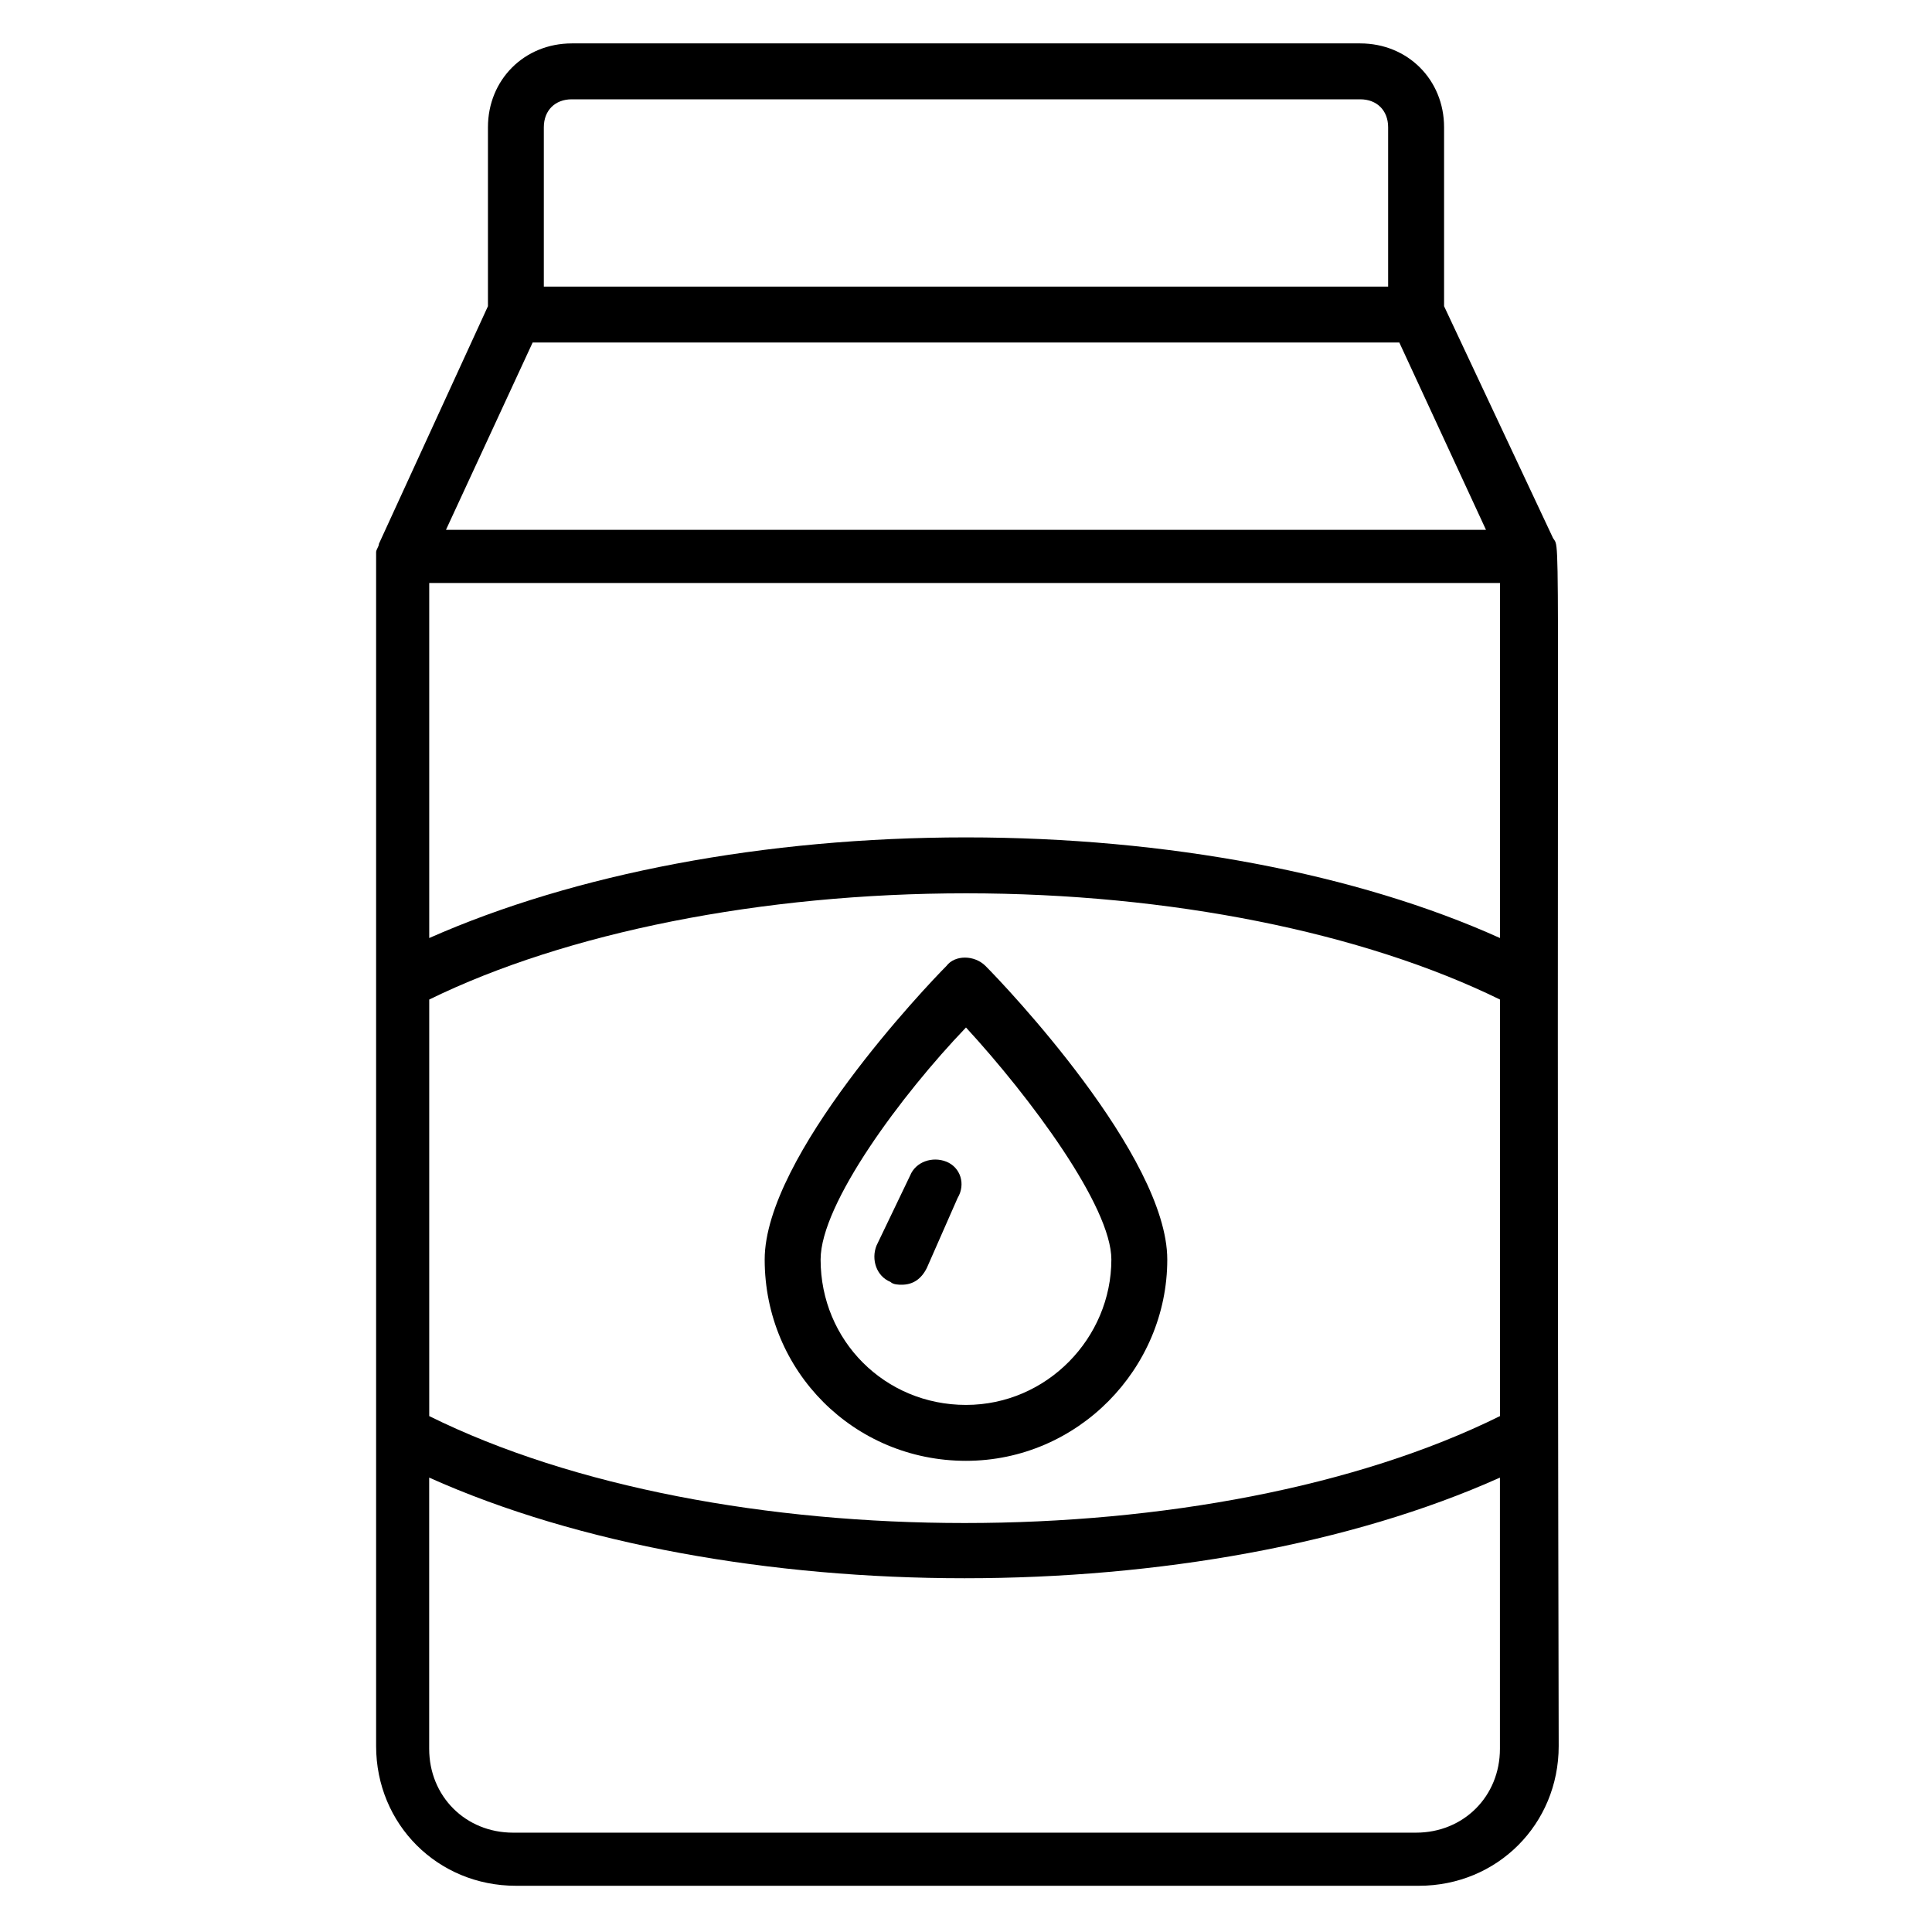
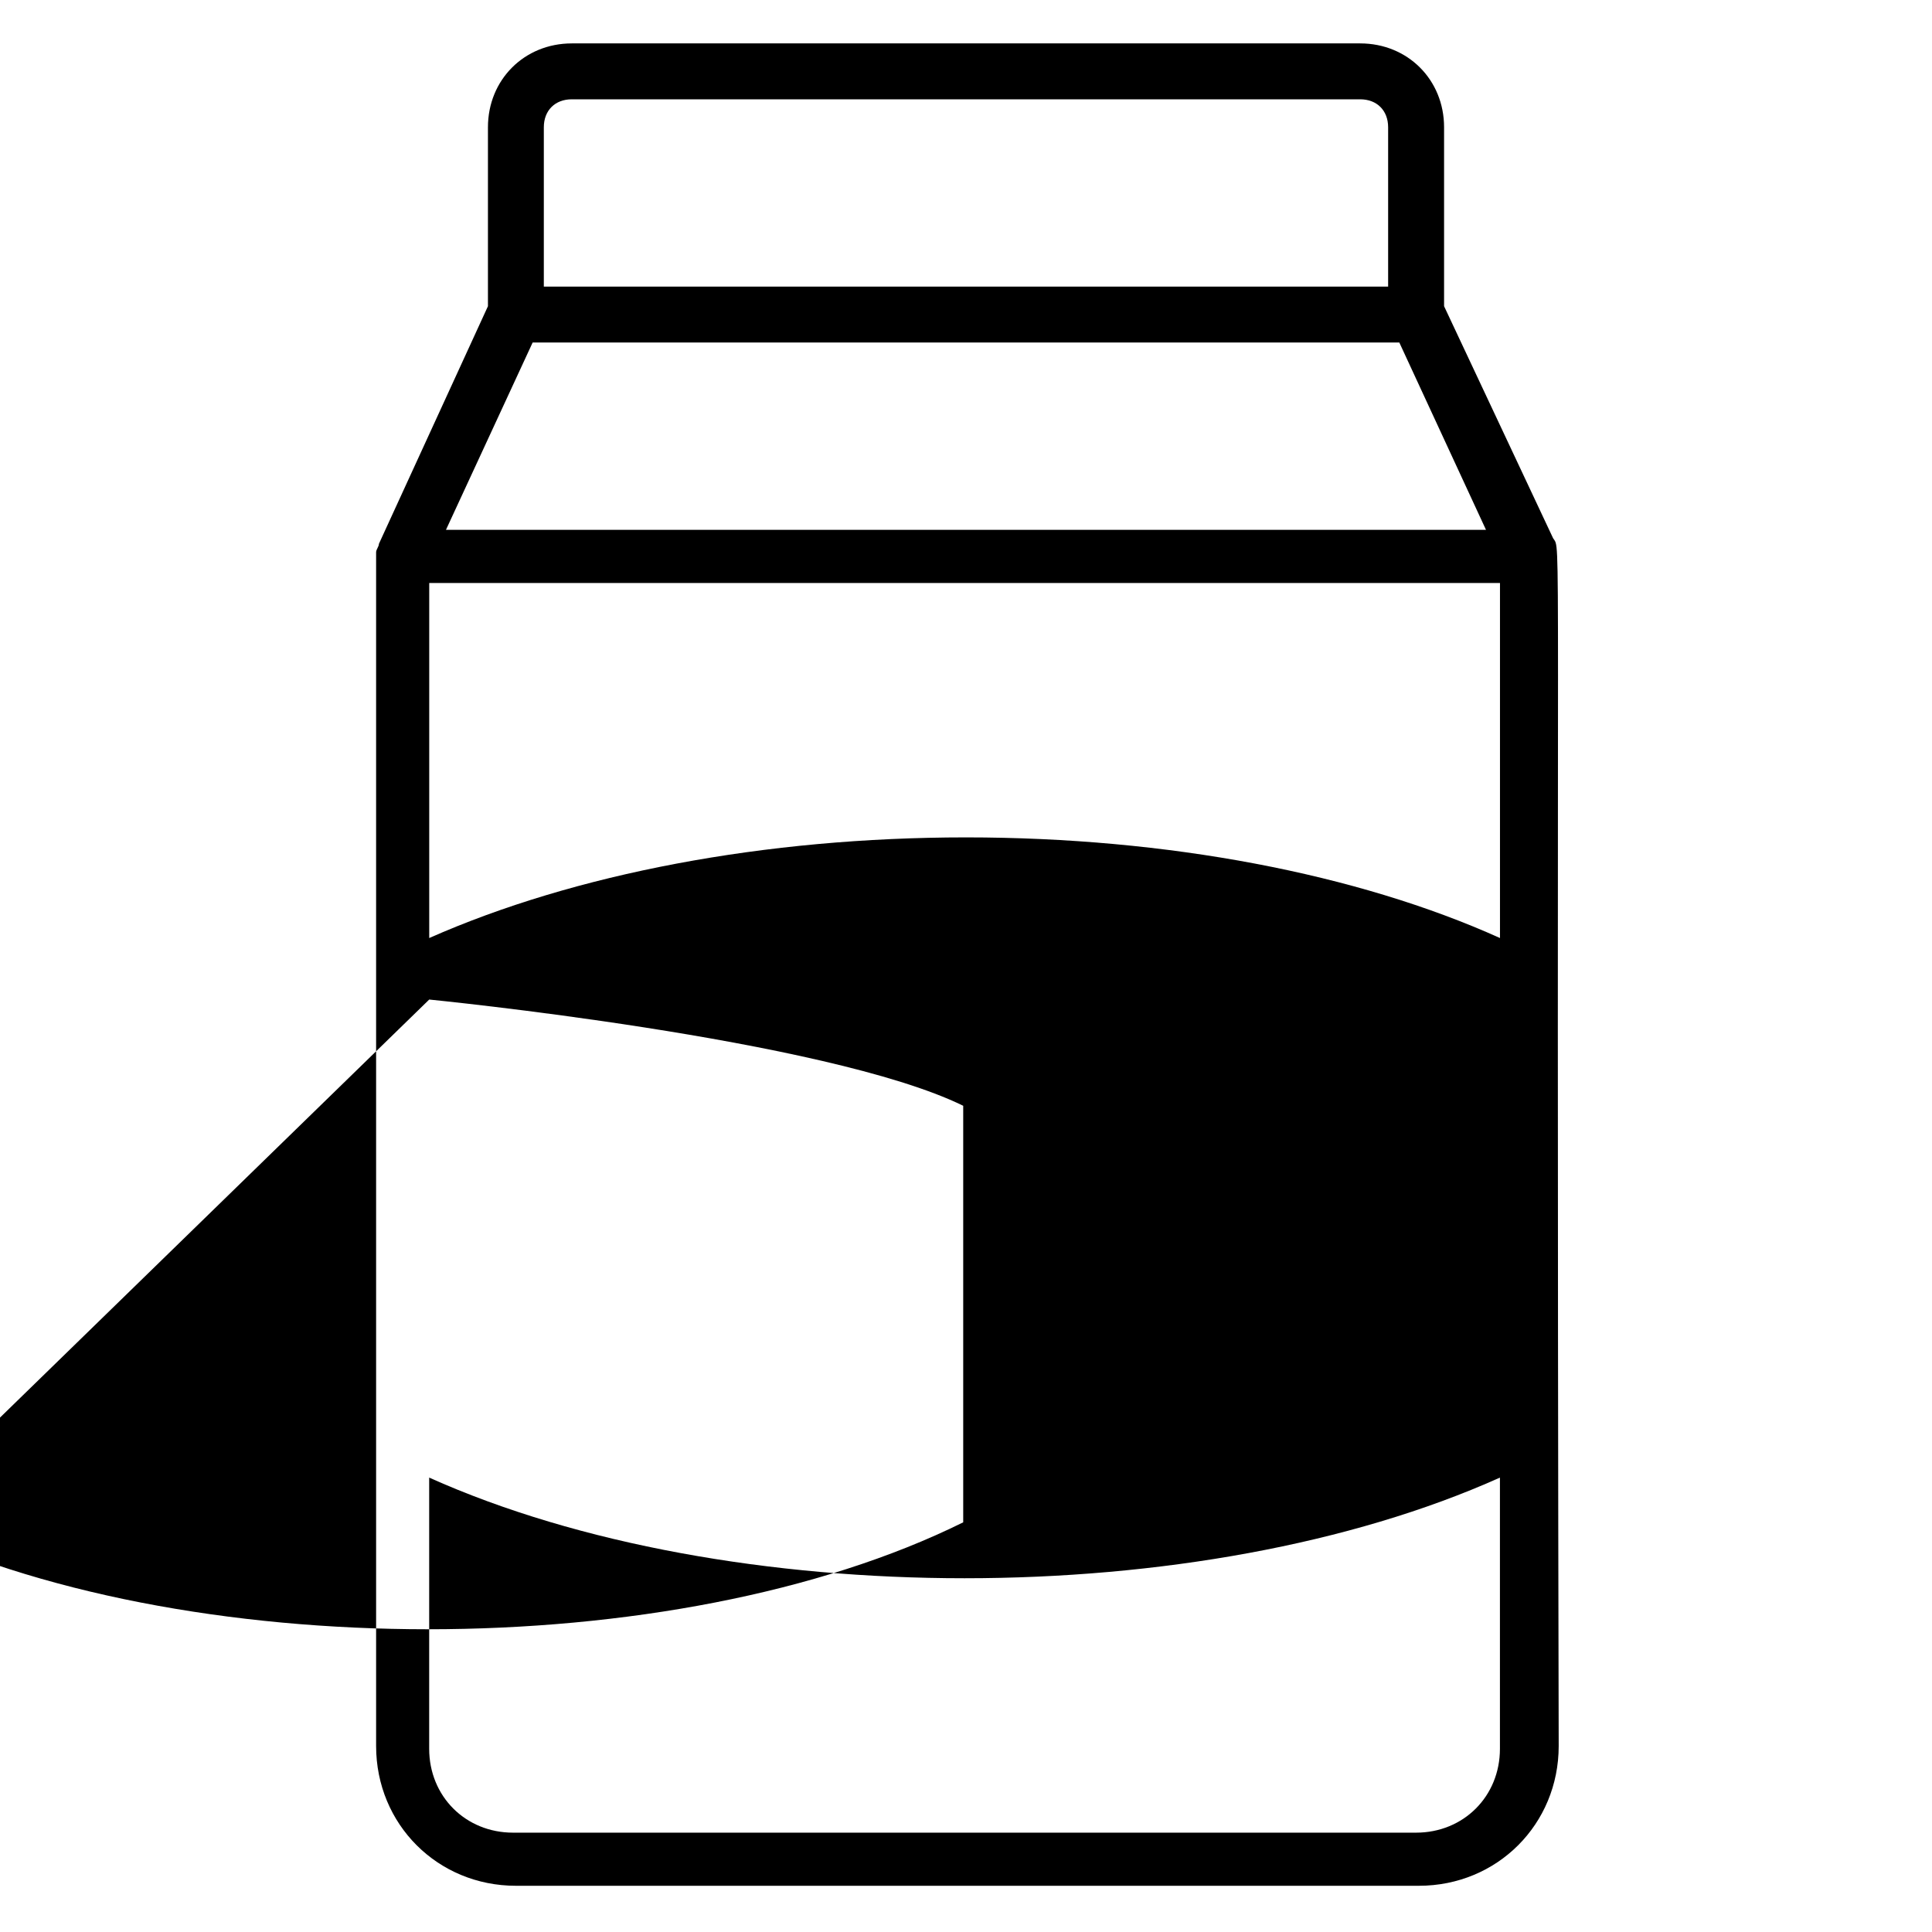
<svg xmlns="http://www.w3.org/2000/svg" fill="#000000" width="800px" height="800px" version="1.1" viewBox="144 144 512 512">
  <g>
-     <path d="m555.59 286.64-28.895-61.496v-47.414c0-12.594-9.633-22.227-22.227-22.227h-208.93c-12.594 0-22.227 9.633-22.227 22.227v47.418l-28.895 62.977c0 0.742-0.742 1.48-0.742 2.223v316.36c0 20.746 16.301 37.043 37.043 37.043h239.31c20.746 0 37.043-16.301 37.043-37.043-0.734-332.66 0.746-316.36-1.477-320.07zm-297.84 122.25c36.305-17.781 88.168-28.152 142.25-28.152s105.21 10.371 141.51 28.152v110.39c-76.312 37.785-207.45 37.785-283.76 0zm142.25-42.973c-53.344 0-103.73 9.633-142.25 26.672v-94.094h283.76v94.094c-37.785-17.039-88.164-26.672-141.51-26.672zm-111.88-188.19c0-4.445 2.965-7.41 7.41-7.41h208.93c4.445 0 7.41 2.965 7.41 7.41v42.23h-223.75zm-2.965 57.047h229.68l22.969 49.641h-275.62zm234.12 394.9h-239.31c-12.594 0-22.227-9.633-22.227-22.227v-71.867c79.277 35.562 204.49 35.562 283.76 0v71.867c0 12.594-9.629 22.227-22.227 22.227z" />
-     <path d="m453.34 477.79c0-27.414-42.973-72.609-48.16-77.793-2.965-2.965-8.148-2.965-10.371 0-5.188 5.188-48.16 50.383-48.16 77.793 0 29.637 23.707 53.344 53.344 53.344 29.637 0 53.348-24.449 53.348-53.344zm-53.344 38.527c-21.484 0-38.527-17.039-38.527-38.527 0-14.816 21.484-43.711 38.527-61.496 17.039 18.523 38.527 47.418 38.527 61.496-0.004 20.746-17.043 38.527-38.527 38.527z" />
-     <path d="m394.81 451.86c-3.703-1.48-8.148 0-9.633 3.703l-8.891 18.527c-1.48 3.703 0 8.148 3.703 9.633 0.742 0.742 2.223 0.742 2.965 0.742 2.965 0 5.188-1.48 6.668-4.445l8.148-18.523c2.227-3.707 0.742-8.152-2.961-9.637z" />
+     <path d="m555.59 286.64-28.895-61.496v-47.414c0-12.594-9.633-22.227-22.227-22.227h-208.93c-12.594 0-22.227 9.633-22.227 22.227v47.418l-28.895 62.977c0 0.742-0.742 1.48-0.742 2.223v316.36c0 20.746 16.301 37.043 37.043 37.043h239.31c20.746 0 37.043-16.301 37.043-37.043-0.734-332.66 0.746-316.36-1.477-320.07zm-297.84 122.25s105.21 10.371 141.51 28.152v110.39c-76.312 37.785-207.45 37.785-283.76 0zm142.25-42.973c-53.344 0-103.73 9.633-142.25 26.672v-94.094h283.76v94.094c-37.785-17.039-88.164-26.672-141.51-26.672zm-111.88-188.19c0-4.445 2.965-7.41 7.41-7.41h208.93c4.445 0 7.41 2.965 7.41 7.41v42.23h-223.75zm-2.965 57.047h229.68l22.969 49.641h-275.62zm234.12 394.9h-239.31c-12.594 0-22.227-9.633-22.227-22.227v-71.867c79.277 35.562 204.49 35.562 283.76 0v71.867c0 12.594-9.629 22.227-22.227 22.227z" />
  </g>
</svg>